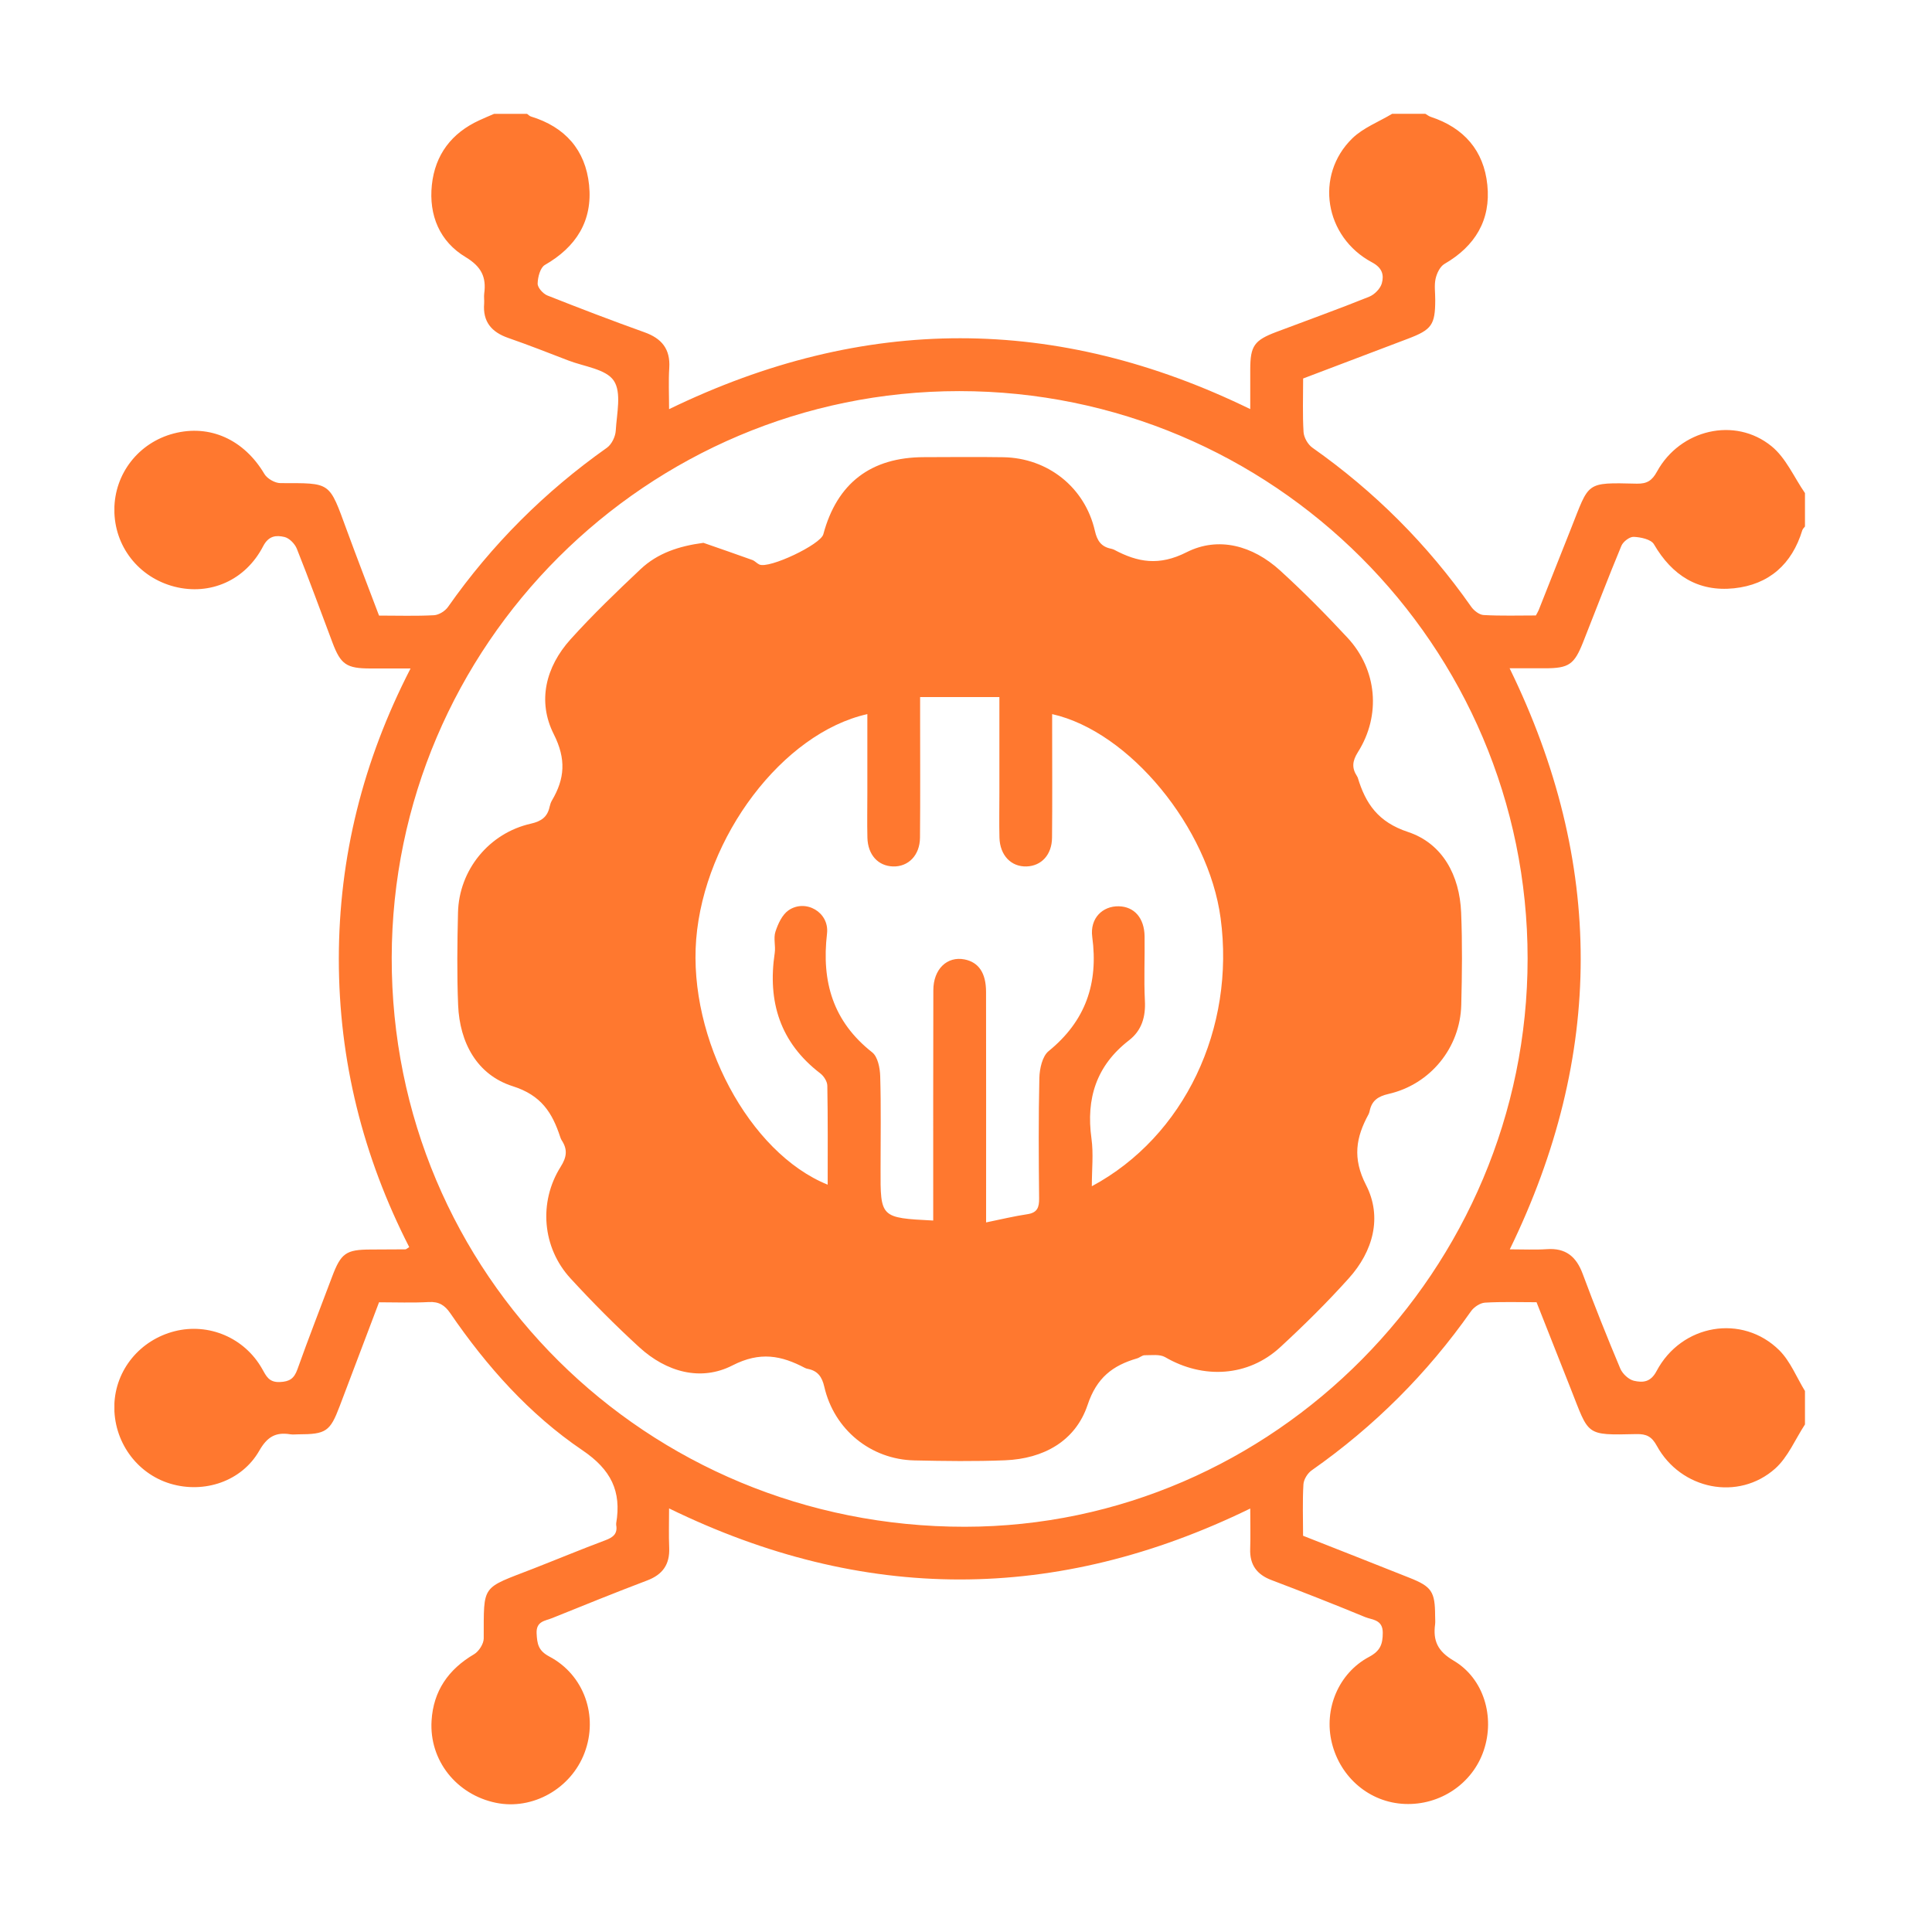
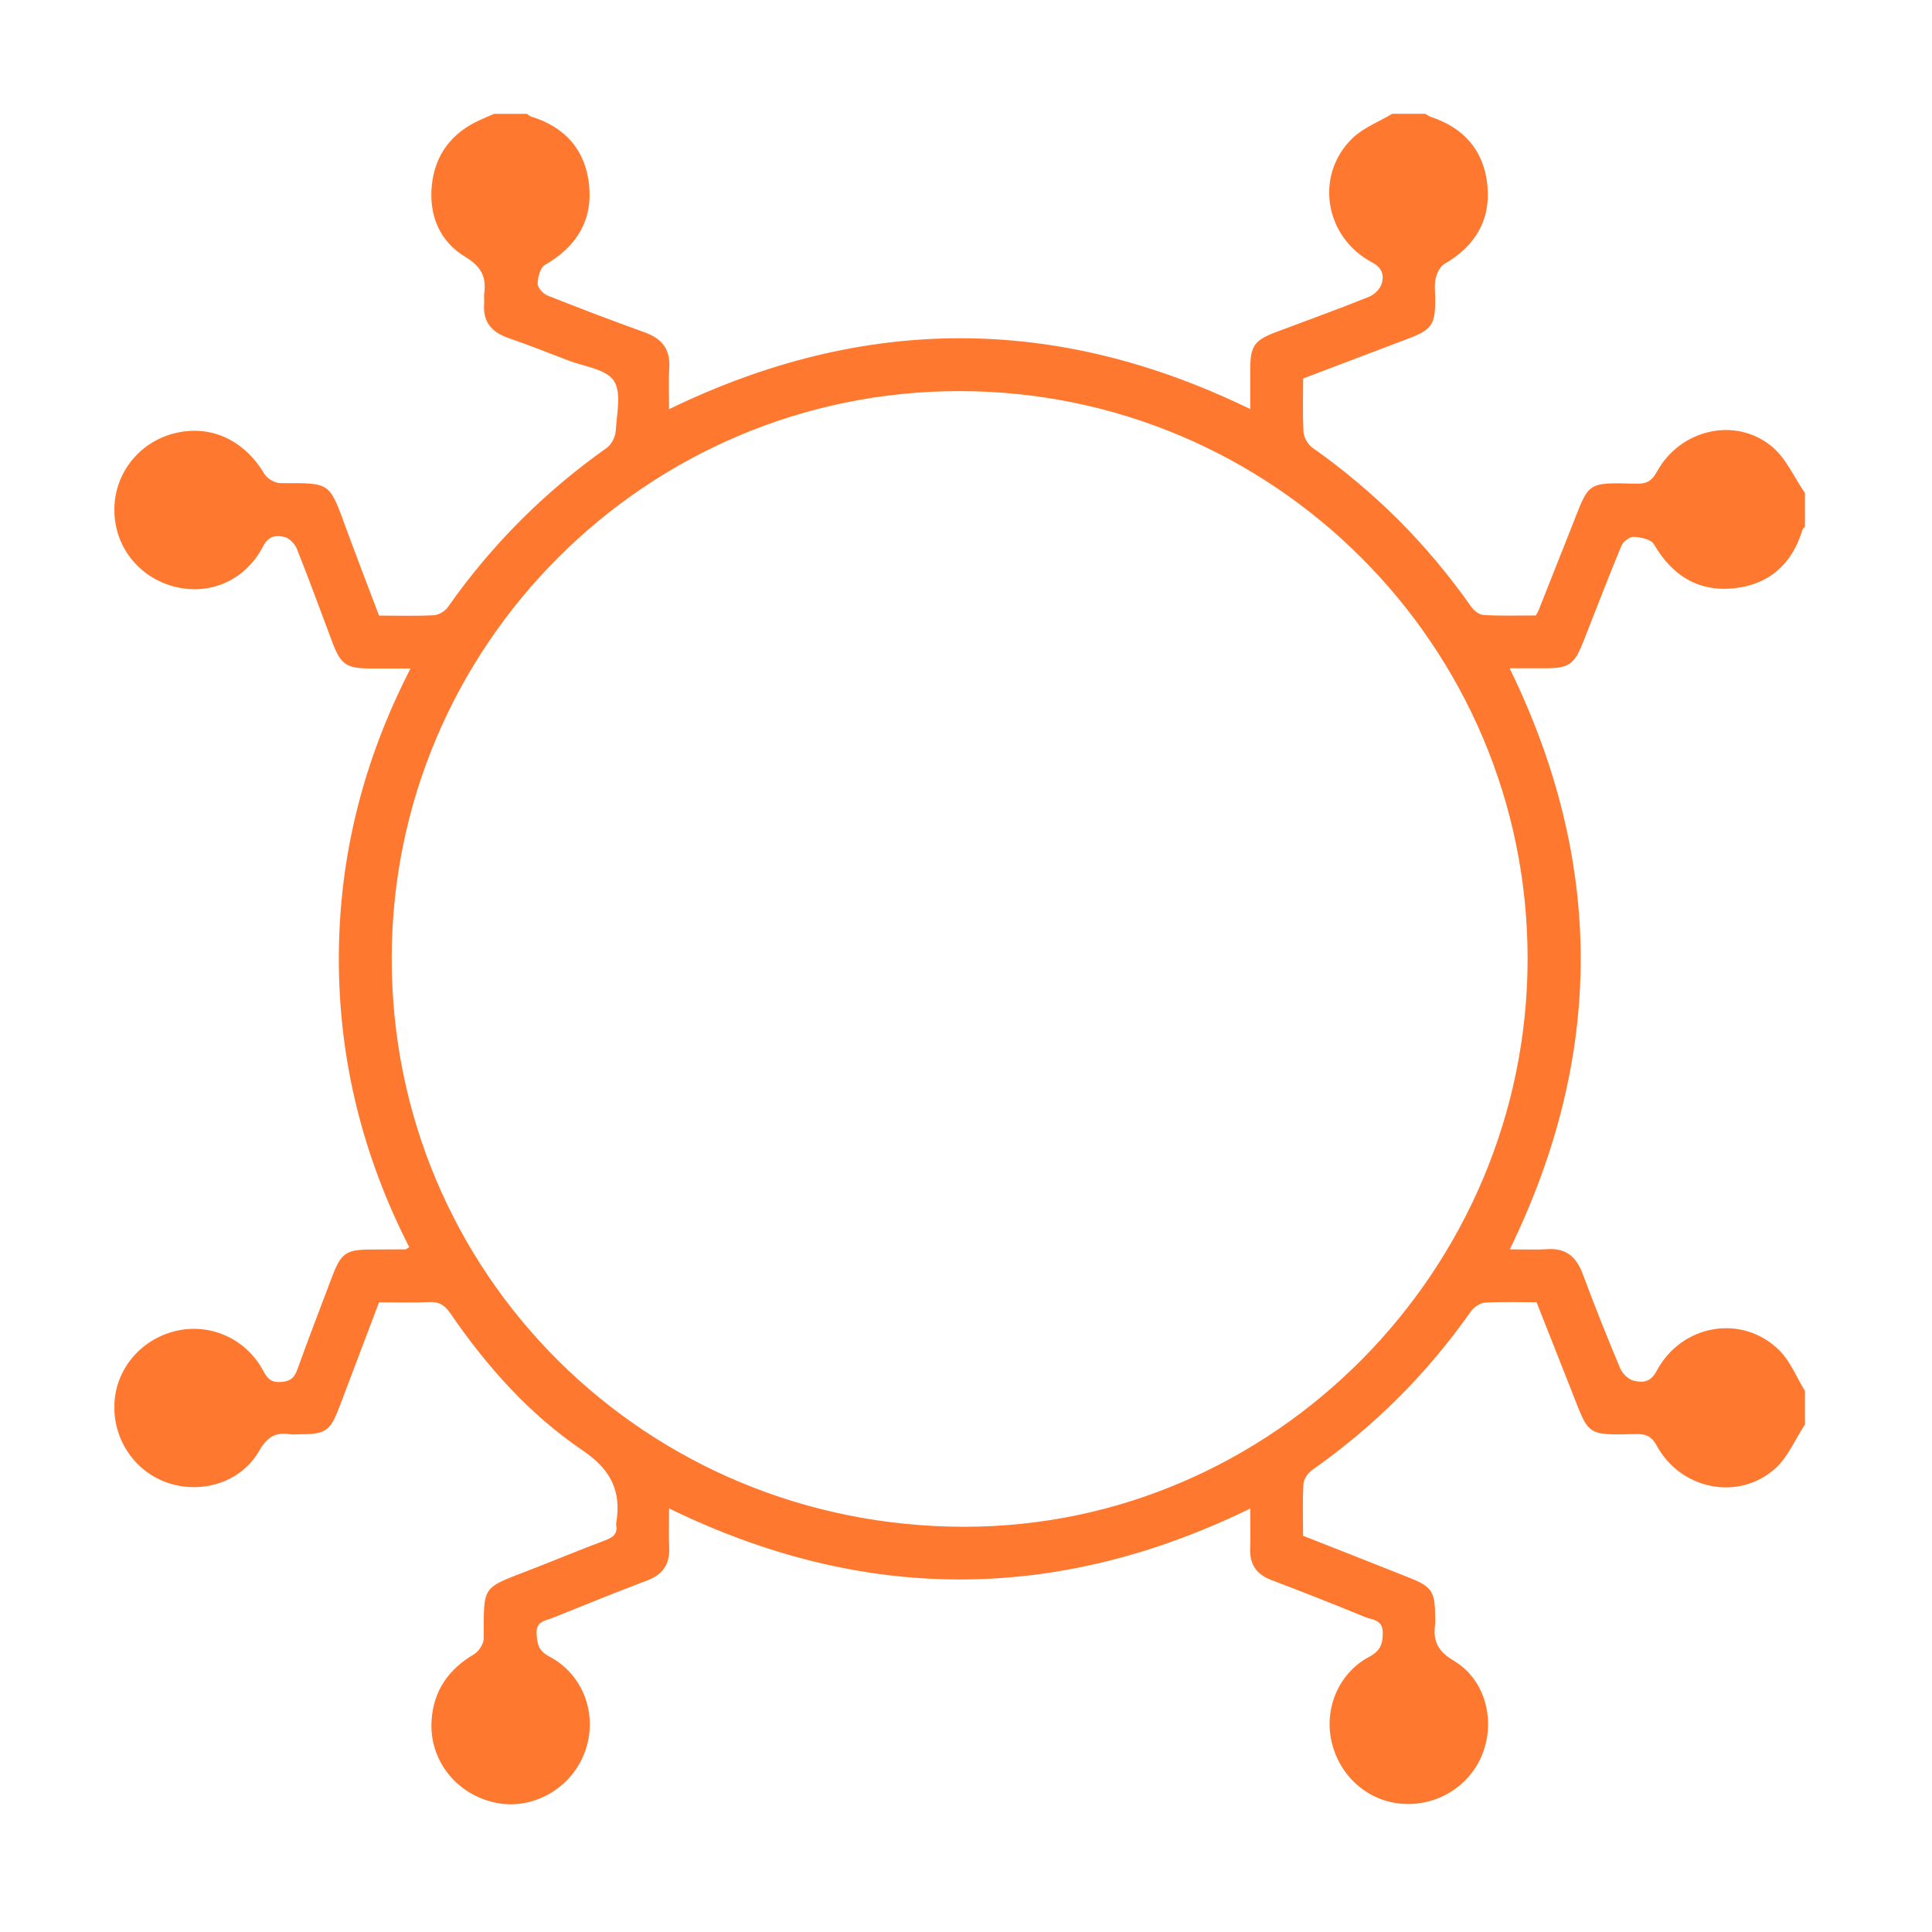
<svg xmlns="http://www.w3.org/2000/svg" width="32" height="32" viewBox="0 0 32 32" fill="none">
  <g clip-path="url(#clip0_7645_22020)">
    <path d="M29.896 23.593C29.735 23.839 29.615 24.133 29.404 24.323C28.794 24.868 27.84 24.674 27.442 23.947C27.358 23.793 27.27 23.75 27.106 23.753C26.249 23.772 26.325 23.781 26.015 22.999C25.828 22.526 25.641 22.053 25.45 21.569C25.159 21.569 24.876 21.559 24.596 21.576C24.515 21.581 24.413 21.649 24.364 21.719C23.639 22.751 22.761 23.627 21.728 24.352C21.659 24.399 21.594 24.503 21.589 24.584C21.572 24.865 21.583 25.147 21.583 25.437C22.178 25.671 22.762 25.901 23.345 26.133C23.714 26.279 23.769 26.363 23.77 26.766C23.77 26.811 23.775 26.858 23.77 26.902C23.733 27.175 23.811 27.349 24.076 27.505C24.579 27.801 24.763 28.441 24.575 28.994C24.39 29.542 23.854 29.904 23.267 29.879C22.689 29.856 22.2 29.445 22.059 28.865C21.924 28.313 22.166 27.715 22.675 27.444C22.861 27.345 22.903 27.235 22.903 27.043C22.903 26.823 22.729 26.832 22.611 26.784C22.098 26.572 21.581 26.369 21.062 26.172C20.817 26.08 20.698 25.918 20.707 25.655C20.714 25.446 20.708 25.237 20.708 24.986C17.497 26.552 14.3 26.554 11.082 24.984C11.082 25.222 11.075 25.43 11.084 25.637C11.095 25.91 10.978 26.079 10.72 26.177C10.192 26.377 9.67 26.589 9.147 26.8C9.03 26.848 8.879 26.85 8.888 27.053C8.897 27.227 8.914 27.339 9.098 27.437C9.677 27.742 9.912 28.425 9.682 29.032C9.458 29.626 8.822 29.985 8.214 29.86C7.561 29.725 7.108 29.158 7.148 28.501C7.177 28.009 7.426 27.65 7.851 27.4C7.931 27.353 8.011 27.228 8.012 27.139C8.015 26.231 7.963 26.32 8.834 25.981C9.233 25.825 9.627 25.661 10.028 25.511C10.156 25.463 10.232 25.403 10.206 25.258C10.205 25.249 10.205 25.24 10.206 25.231C10.296 24.699 10.121 24.342 9.647 24.021C8.767 23.425 8.06 22.63 7.458 21.751C7.366 21.617 7.269 21.557 7.103 21.566C6.831 21.581 6.558 21.57 6.278 21.57C6.058 22.152 5.842 22.721 5.626 23.291C5.467 23.711 5.4 23.756 4.942 23.757C4.896 23.757 4.85 23.763 4.805 23.756C4.563 23.717 4.424 23.801 4.294 24.029C4.004 24.536 3.382 24.743 2.82 24.574C2.257 24.404 1.876 23.867 1.894 23.268C1.912 22.689 2.318 22.195 2.894 22.049C3.458 21.907 4.05 22.157 4.341 22.671C4.409 22.791 4.453 22.898 4.634 22.891C4.798 22.884 4.871 22.833 4.926 22.681C5.109 22.167 5.308 21.659 5.5 21.148C5.648 20.755 5.731 20.697 6.14 20.696C6.331 20.695 6.522 20.695 6.714 20.693C6.729 20.693 6.743 20.677 6.778 20.656C6.013 19.159 5.612 17.568 5.612 15.883C5.613 14.197 6.011 12.606 6.8 11.072C6.55 11.072 6.343 11.072 6.137 11.072C5.74 11.072 5.644 11.007 5.507 10.644C5.311 10.125 5.122 9.603 4.916 9.088C4.883 9.006 4.792 8.913 4.711 8.894C4.577 8.863 4.451 8.869 4.358 9.048C4.064 9.615 3.479 9.867 2.89 9.717C2.296 9.564 1.892 9.048 1.894 8.44C1.896 7.845 2.296 7.332 2.877 7.18C3.478 7.023 4.043 7.283 4.379 7.85C4.425 7.928 4.554 8.002 4.645 8.002C5.489 8.004 5.445 7.967 5.745 8.784C5.917 9.253 6.098 9.72 6.278 10.196C6.588 10.196 6.889 10.206 7.188 10.19C7.269 10.186 7.373 10.121 7.421 10.052C8.146 9.019 9.024 8.143 10.054 7.415C10.132 7.359 10.194 7.23 10.199 7.131C10.215 6.851 10.298 6.5 10.166 6.305C10.036 6.112 9.675 6.072 9.414 5.971C9.083 5.843 8.753 5.714 8.417 5.597C8.141 5.501 7.994 5.328 8.019 5.027C8.023 4.972 8.013 4.917 8.02 4.863C8.057 4.59 7.975 4.418 7.713 4.259C7.283 4.002 7.1 3.566 7.153 3.063C7.206 2.563 7.479 2.204 7.938 1.993C8.019 1.955 8.102 1.921 8.183 1.886C8.366 1.886 8.548 1.886 8.73 1.886C8.752 1.901 8.771 1.923 8.795 1.93C9.359 2.102 9.697 2.484 9.757 3.063C9.818 3.658 9.543 4.091 9.024 4.389C8.948 4.433 8.907 4.591 8.905 4.698C8.904 4.764 8.994 4.865 9.066 4.894C9.599 5.105 10.134 5.31 10.673 5.503C10.96 5.605 11.105 5.781 11.085 6.094C11.071 6.313 11.082 6.535 11.082 6.777C14.313 5.209 17.502 5.213 20.708 6.776C20.708 6.535 20.707 6.327 20.708 6.118C20.709 5.728 20.773 5.636 21.146 5.496C21.657 5.303 22.171 5.119 22.677 4.915C22.765 4.88 22.862 4.782 22.887 4.694C22.925 4.557 22.898 4.438 22.726 4.346C21.937 3.926 21.772 2.903 22.398 2.292C22.579 2.116 22.837 2.018 23.06 1.884C23.243 1.884 23.425 1.884 23.607 1.884C23.638 1.902 23.666 1.925 23.699 1.936C24.247 2.116 24.577 2.494 24.635 3.063C24.695 3.645 24.432 4.078 23.924 4.372C23.851 4.415 23.798 4.527 23.778 4.616C23.753 4.729 23.773 4.852 23.772 4.97C23.771 5.38 23.714 5.461 23.321 5.61C22.744 5.829 22.167 6.048 21.584 6.269C21.584 6.575 21.573 6.867 21.591 7.157C21.597 7.247 21.662 7.361 21.736 7.414C22.767 8.14 23.644 9.017 24.368 10.05C24.414 10.115 24.503 10.184 24.575 10.187C24.865 10.203 25.157 10.194 25.439 10.194C25.461 10.152 25.476 10.129 25.486 10.104C25.664 9.656 25.84 9.207 26.019 8.759C26.329 7.98 26.251 7.991 27.112 8.011C27.281 8.014 27.363 7.96 27.445 7.811C27.826 7.115 28.734 6.896 29.341 7.39C29.581 7.584 29.715 7.906 29.898 8.17C29.898 8.353 29.898 8.535 29.898 8.718C29.882 8.739 29.86 8.758 29.852 8.782C29.681 9.345 29.3 9.683 28.721 9.744C28.126 9.806 27.694 9.53 27.394 9.014C27.346 8.933 27.176 8.897 27.06 8.892C26.992 8.888 26.884 8.971 26.855 9.041C26.635 9.57 26.432 10.105 26.221 10.637C26.074 11.008 25.985 11.068 25.592 11.069C25.405 11.07 25.218 11.069 25.004 11.069C26.578 14.291 26.569 17.485 25.007 20.693C25.238 20.693 25.43 20.703 25.62 20.69C25.932 20.668 26.107 20.811 26.214 21.098C26.41 21.626 26.619 22.149 26.837 22.668C26.874 22.755 26.976 22.85 27.063 22.87C27.204 22.901 27.337 22.901 27.438 22.709C27.851 21.93 28.857 21.758 29.471 22.365C29.655 22.549 29.758 22.815 29.898 23.043C29.896 23.228 29.896 23.411 29.896 23.593ZM15.888 6.478C10.714 6.478 6.497 10.687 6.488 15.862C6.479 21.102 10.701 25.293 15.983 25.288C21.096 25.283 25.302 21.035 25.302 15.876C25.302 10.69 21.082 6.478 15.888 6.478Z" fill="#FF782F" />
-     <path d="M11.651 8.991C11.922 9.085 12.193 9.179 12.463 9.276C12.504 9.292 12.536 9.331 12.577 9.35C12.737 9.425 13.591 9.021 13.637 8.849C13.863 8.004 14.424 7.573 15.305 7.572C15.742 7.571 16.18 7.566 16.617 7.573C17.357 7.585 17.971 8.074 18.135 8.793C18.172 8.956 18.239 9.055 18.401 9.088C18.418 9.092 18.437 9.097 18.453 9.105C18.846 9.315 19.198 9.377 19.653 9.147C20.183 8.879 20.75 9.039 21.198 9.445C21.588 9.8 21.961 10.177 22.32 10.564C22.81 11.092 22.877 11.848 22.491 12.458C22.399 12.604 22.387 12.718 22.475 12.854C22.48 12.861 22.485 12.87 22.488 12.878C22.619 13.313 22.826 13.616 23.321 13.78C23.895 13.971 24.176 14.5 24.201 15.114C24.222 15.623 24.216 16.135 24.203 16.644C24.186 17.353 23.691 17.961 22.999 18.119C22.824 18.159 22.721 18.23 22.686 18.401C22.682 18.418 22.677 18.437 22.669 18.453C22.459 18.837 22.397 19.182 22.626 19.628C22.898 20.157 22.744 20.725 22.34 21.173C21.981 21.573 21.597 21.952 21.202 22.316C20.673 22.803 19.931 22.847 19.299 22.479C19.209 22.427 19.073 22.448 18.959 22.447C18.918 22.447 18.878 22.486 18.834 22.499C18.43 22.617 18.165 22.817 18.014 23.27C17.813 23.87 17.284 24.161 16.648 24.187C16.147 24.207 15.645 24.2 15.144 24.189C14.422 24.173 13.815 23.678 13.653 22.969C13.615 22.805 13.546 22.708 13.386 22.674C13.368 22.671 13.35 22.666 13.334 22.658C12.941 22.451 12.59 22.381 12.133 22.615C11.605 22.886 11.036 22.723 10.59 22.316C10.193 21.953 9.814 21.571 9.45 21.175C8.982 20.667 8.917 19.912 9.286 19.326C9.391 19.161 9.402 19.035 9.301 18.883C9.292 18.868 9.285 18.85 9.279 18.832C9.147 18.43 8.966 18.141 8.492 17.991C7.903 17.804 7.613 17.272 7.588 16.646C7.567 16.137 7.574 15.625 7.586 15.116C7.602 14.41 8.1 13.799 8.791 13.643C8.968 13.603 9.068 13.531 9.104 13.36C9.112 13.324 9.124 13.288 9.142 13.258C9.355 12.897 9.38 12.573 9.172 12.16C8.897 11.615 9.039 11.045 9.45 10.589C9.816 10.183 10.211 9.803 10.609 9.428C10.89 9.163 11.242 9.045 11.651 8.991ZM15.457 20.216C15.457 20.099 15.457 20 15.457 19.901C15.457 18.735 15.456 17.569 15.459 16.402C15.459 16.052 15.687 15.834 15.976 15.891C16.211 15.938 16.332 16.117 16.332 16.429C16.334 17.596 16.333 18.762 16.333 19.929C16.333 20.024 16.333 20.119 16.333 20.247C16.59 20.194 16.802 20.143 17.017 20.111C17.182 20.086 17.213 19.998 17.211 19.848C17.204 19.183 17.2 18.517 17.215 17.853C17.219 17.701 17.264 17.496 17.367 17.411C17.98 16.913 18.195 16.29 18.091 15.518C18.05 15.207 18.264 15.005 18.53 15.011C18.787 15.016 18.954 15.205 18.958 15.509C18.963 15.865 18.945 16.221 18.963 16.575C18.977 16.842 18.911 17.067 18.701 17.23C18.16 17.648 17.986 18.193 18.078 18.857C18.113 19.108 18.084 19.368 18.084 19.648C19.618 18.824 20.463 17.033 20.217 15.206C20.016 13.71 18.708 12.115 17.427 11.828C17.427 11.921 17.427 12.01 17.427 12.097C17.427 12.69 17.431 13.282 17.425 13.875C17.422 14.158 17.249 14.343 17.003 14.351C16.747 14.359 16.562 14.167 16.554 13.873C16.548 13.627 16.553 13.381 16.553 13.135C16.553 12.617 16.553 12.1 16.553 11.546C16.107 11.546 15.686 11.546 15.24 11.546C15.24 11.681 15.24 11.78 15.24 11.878C15.24 12.543 15.244 13.208 15.238 13.873C15.236 14.166 15.045 14.359 14.79 14.351C14.543 14.343 14.374 14.158 14.367 13.874C14.361 13.628 14.366 13.382 14.366 13.136C14.366 12.702 14.366 12.268 14.366 11.828C12.964 12.141 11.667 13.863 11.531 15.558C11.4 17.202 12.407 19.096 13.709 19.622C13.709 19.069 13.713 18.526 13.703 17.982C13.702 17.913 13.645 17.823 13.587 17.779C12.92 17.268 12.711 16.591 12.832 15.783C12.849 15.668 12.808 15.538 12.844 15.431C12.886 15.302 12.955 15.151 13.06 15.078C13.341 14.884 13.739 15.107 13.698 15.463C13.605 16.262 13.797 16.919 14.446 17.43C14.539 17.503 14.575 17.689 14.579 17.825C14.594 18.335 14.585 18.846 14.585 19.356C14.582 20.171 14.582 20.171 15.457 20.216Z" fill="#FF782F" />
  </g>
  <defs>
    <clipPath id="clip0_7645_22020">
      <rect width="28.001" height="28" fill="white" transform="translate(1.895 1.885)" />
    </clipPath>
  </defs>
</svg>